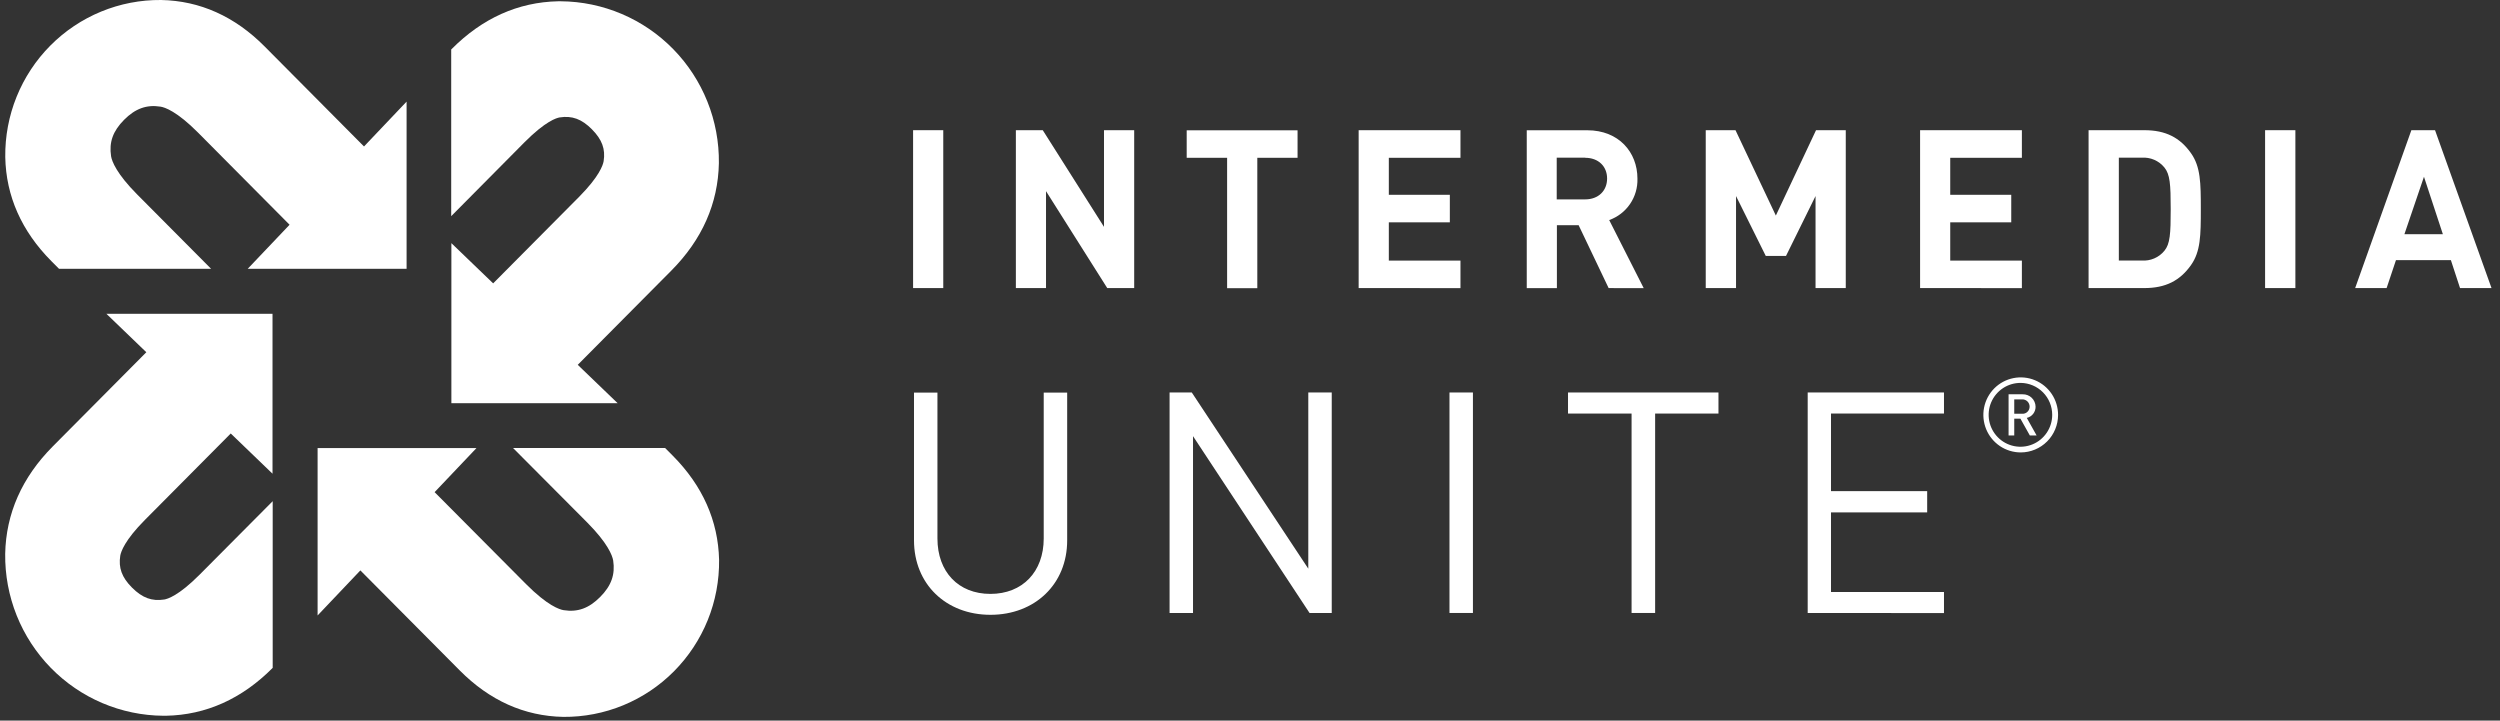
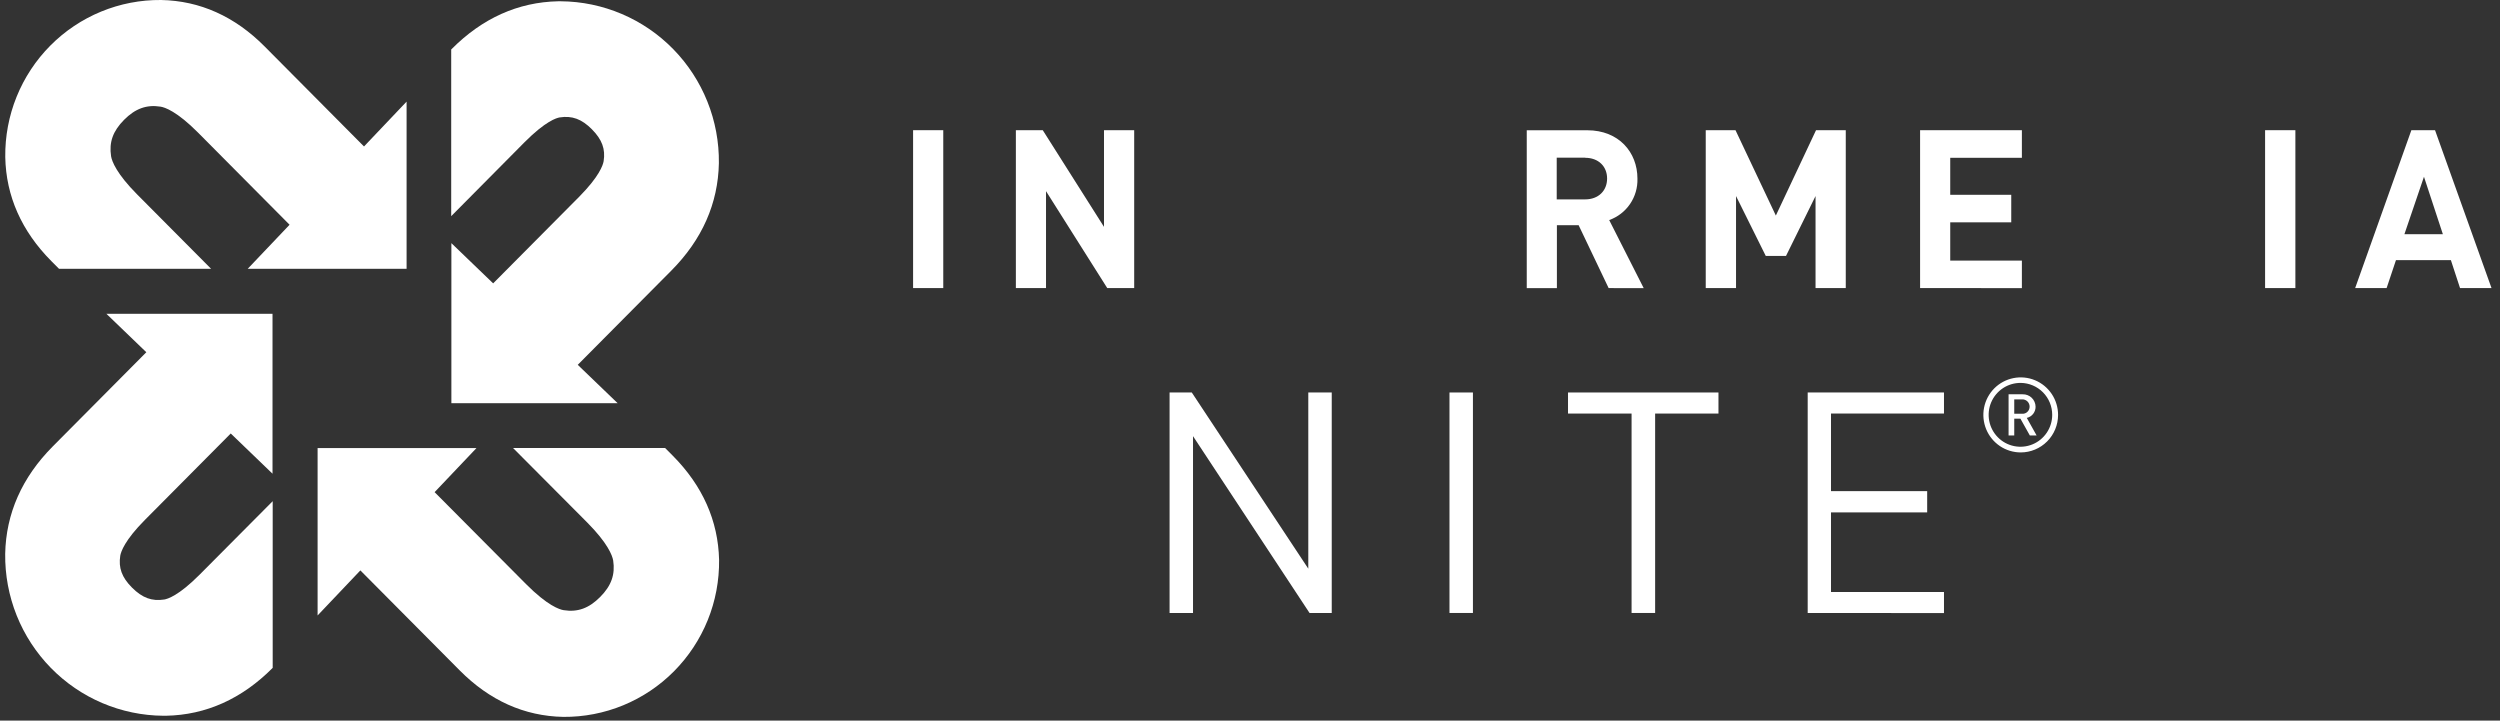
<svg xmlns="http://www.w3.org/2000/svg" width="170" height="49" viewBox="0 0 170 49" fill="none">
  <rect x="0" y="0" width="170" height="49" fill="#333333" stroke="none" />
  <path d="M62.09 19.589V8.853H64.142V19.589H62.09Z" fill="white" />
  <path d="M75.293 19.589L71.129 12.999V19.589H69.079V8.853H70.908L75.072 15.427V8.853H77.125V19.589H75.293Z" fill="white" />
-   <path d="M85.497 10.73V19.597H83.444V10.73H80.695V8.861H88.234V10.73H85.497Z" fill="white" />
-   <path d="M92.388 19.589V8.853H99.312V10.729H94.44V13.247H98.589V15.118H94.44V17.723H99.312V19.592L92.388 19.589Z" fill="white" />
  <path d="M109.387 19.59L107.346 15.312H105.869V19.595H103.819V8.858H107.937C110.078 8.858 111.346 10.351 111.346 12.145C111.365 12.759 111.189 13.363 110.844 13.87C110.499 14.377 110.002 14.76 109.425 14.964L111.773 19.595L109.387 19.59ZM107.792 10.722H105.857V13.558H107.792C108.693 13.558 109.283 12.97 109.283 12.14C109.283 11.311 108.693 10.73 107.792 10.73V10.722Z" fill="white" />
  <path d="M123.457 19.589V13.331L121.449 17.402H120.071L118.05 13.331V19.589H115.99V8.853H118.014L120.758 14.658L123.49 8.853H125.512V19.589H123.457Z" fill="white" />
  <path d="M130.566 19.589V8.853H137.488V10.729H132.616V13.247H136.765V15.118H132.616V17.723H137.488V19.592L130.566 19.589Z" fill="white" />
-   <path d="M148.991 18.022C148.237 19.093 147.25 19.589 145.817 19.589H142.023V8.853H145.817C147.257 8.853 148.237 9.35 148.991 10.421C149.641 11.342 149.656 12.441 149.656 14.221C149.656 16.001 149.641 17.101 148.991 18.022ZM147.176 11.385C146.991 11.16 146.755 10.982 146.487 10.866C146.22 10.751 145.929 10.702 145.639 10.722H144.081V17.716H145.644C145.934 17.736 146.225 17.687 146.492 17.571C146.76 17.456 146.996 17.278 147.18 17.052C147.565 16.585 147.608 15.905 147.608 14.216C147.608 12.528 147.56 11.853 147.176 11.385Z" fill="white" />
  <path d="M154.026 19.589V8.853H156.086V19.589H154.026Z" fill="white" />
  <path d="M167.282 19.589L166.66 17.689H162.926L162.29 19.589H160.151L163.973 8.853H165.582L169.423 19.589H167.282ZM164.83 12.02L163.5 15.926H166.115L164.83 12.02Z" fill="white" />
  <path d="M13.573 39.078C12.132 40.524 11.386 40.729 11.172 40.766C10.329 40.898 9.674 40.657 8.975 39.955C8.276 39.254 8.051 38.607 8.178 37.785C8.226 37.515 8.48 36.736 9.859 35.349L15.691 29.477L18.531 32.212V21.34H7.237L9.95 23.952L3.587 30.357C1.494 32.465 0.406 34.922 0.353 37.664C0.336 39.097 0.601 40.519 1.133 41.849C1.665 43.178 2.454 44.389 3.453 45.412C4.452 46.435 5.643 47.249 6.956 47.808C8.27 48.367 9.68 48.661 11.107 48.671H11.29C14.01 48.618 16.449 47.52 18.543 45.415V34.081L13.573 39.078Z" fill="white" />
  <path d="M9.318 13.213C7.931 11.815 7.614 10.98 7.554 10.631C7.407 9.666 7.679 8.914 8.437 8.149C9.196 7.385 9.967 7.102 10.915 7.252C11.201 7.295 12.017 7.558 13.477 9.027L19.691 15.283L16.843 18.28H27.648V6.91L24.752 9.96L17.998 3.162C15.967 1.115 13.599 0.051 10.951 0C9.553 -0.012 8.167 0.256 6.874 0.789C5.581 1.322 4.406 2.108 3.42 3.103C2.433 4.098 1.654 5.28 1.128 6.581C0.603 7.882 0.341 9.275 0.358 10.679C0.408 13.332 1.465 15.714 3.496 17.759L4.015 18.28H14.356L9.318 13.213Z" fill="white" />
  <path d="M35.667 9.673C37.107 8.226 37.852 8.019 38.056 7.985C38.898 7.853 39.554 8.091 40.25 8.793C40.946 9.495 41.177 10.141 41.047 10.963C41.002 11.231 40.745 12.01 39.367 13.397L33.535 19.269L30.694 16.534V27.418H42L39.287 24.808L45.65 18.401C47.743 16.295 48.831 13.836 48.884 11.094C48.901 9.661 48.636 8.238 48.103 6.909C47.571 5.579 46.783 4.368 45.783 3.345C44.784 2.322 43.593 1.508 42.279 0.949C40.965 0.39 39.554 0.097 38.128 0.087H37.957C35.234 0.143 32.795 1.238 30.704 3.343L30.682 3.365V14.699L35.667 9.673Z" fill="white" />
  <path d="M45.748 30.987L45.23 30.466H34.889L39.931 35.53C41.319 36.929 41.636 37.763 41.696 38.113C41.842 39.065 41.571 39.83 40.812 40.594C40.053 41.359 39.283 41.643 38.332 41.492C38.048 41.448 37.23 41.185 35.77 39.717L29.554 33.466L32.401 30.468H21.597V41.851L24.505 38.788L31.259 45.586C33.29 47.634 35.657 48.697 38.303 48.748C39.701 48.76 41.087 48.492 42.38 47.959C43.673 47.426 44.848 46.639 45.834 45.645C46.821 44.65 47.6 43.468 48.127 42.167C48.653 40.867 48.915 39.473 48.898 38.069C48.836 35.417 47.78 33.034 45.748 30.987Z" fill="white" />
-   <path d="M67.353 41.807C64.332 41.807 62.152 39.721 62.152 36.743V26.699H63.746V36.615C63.746 38.889 65.172 40.385 67.348 40.385C69.523 40.385 70.973 38.889 70.973 36.615V26.699H72.568V36.743C72.572 39.721 70.371 41.807 67.353 41.807Z" fill="white" />
  <path d="M89.048 41.682L81.125 29.658V41.682H79.531V26.689H81.041L88.964 38.67V26.689H90.558V41.682H89.048Z" fill="white" />
  <path d="M98.565 41.682V26.689H100.159V41.682H98.565Z" fill="white" />
  <path d="M112.549 28.122V41.682H110.947V28.122H106.625V26.689H116.856V28.122H112.549Z" fill="white" />
  <path d="M122.923 41.682V26.689H132.191V28.122H124.508V33.398H131.048V34.845H124.508V40.257H132.191V41.689L122.923 41.682Z" fill="white" />
  <path d="M137.411 30.765C136.908 30.765 136.417 30.616 135.999 30.336C135.581 30.055 135.255 29.657 135.062 29.191C134.87 28.724 134.819 28.211 134.917 27.716C135.015 27.221 135.257 26.766 135.612 26.409C135.968 26.052 136.421 25.809 136.914 25.711C137.407 25.613 137.918 25.663 138.382 25.857C138.846 26.05 139.243 26.377 139.522 26.797C139.801 27.217 139.949 27.711 139.949 28.216C139.948 28.892 139.681 29.54 139.205 30.017C138.729 30.495 138.084 30.764 137.411 30.765ZM137.411 26.038C136.983 26.034 136.563 26.157 136.205 26.393C135.847 26.629 135.566 26.967 135.399 27.363C135.232 27.759 135.187 28.196 135.267 28.618C135.348 29.041 135.552 29.43 135.854 29.735C136.155 30.041 136.54 30.25 136.96 30.335C137.38 30.421 137.815 30.379 138.211 30.216C138.607 30.052 138.946 29.774 139.185 29.416C139.423 29.059 139.55 28.639 139.55 28.209C139.55 27.637 139.326 27.088 138.925 26.681C138.524 26.275 137.98 26.044 137.411 26.038ZM138.028 29.61L137.389 28.469H136.969V29.61H136.583V26.812H137.543C137.656 26.809 137.768 26.828 137.873 26.869C137.978 26.909 138.074 26.97 138.155 27.048C138.237 27.126 138.302 27.22 138.347 27.323C138.393 27.427 138.417 27.538 138.419 27.651C138.423 27.829 138.365 28.002 138.256 28.142C138.147 28.281 137.994 28.379 137.822 28.418L138.489 29.61H138.028ZM137.488 27.157H136.969V28.136H137.488C137.555 28.142 137.622 28.135 137.686 28.113C137.749 28.092 137.808 28.058 137.857 28.012C137.907 27.967 137.946 27.911 137.973 27.85C138 27.788 138.014 27.721 138.014 27.654C138.014 27.586 138.001 27.518 137.974 27.456C137.947 27.393 137.908 27.337 137.859 27.29C137.809 27.244 137.751 27.208 137.687 27.185C137.623 27.162 137.555 27.152 137.488 27.157Z" fill="white" />
</svg>